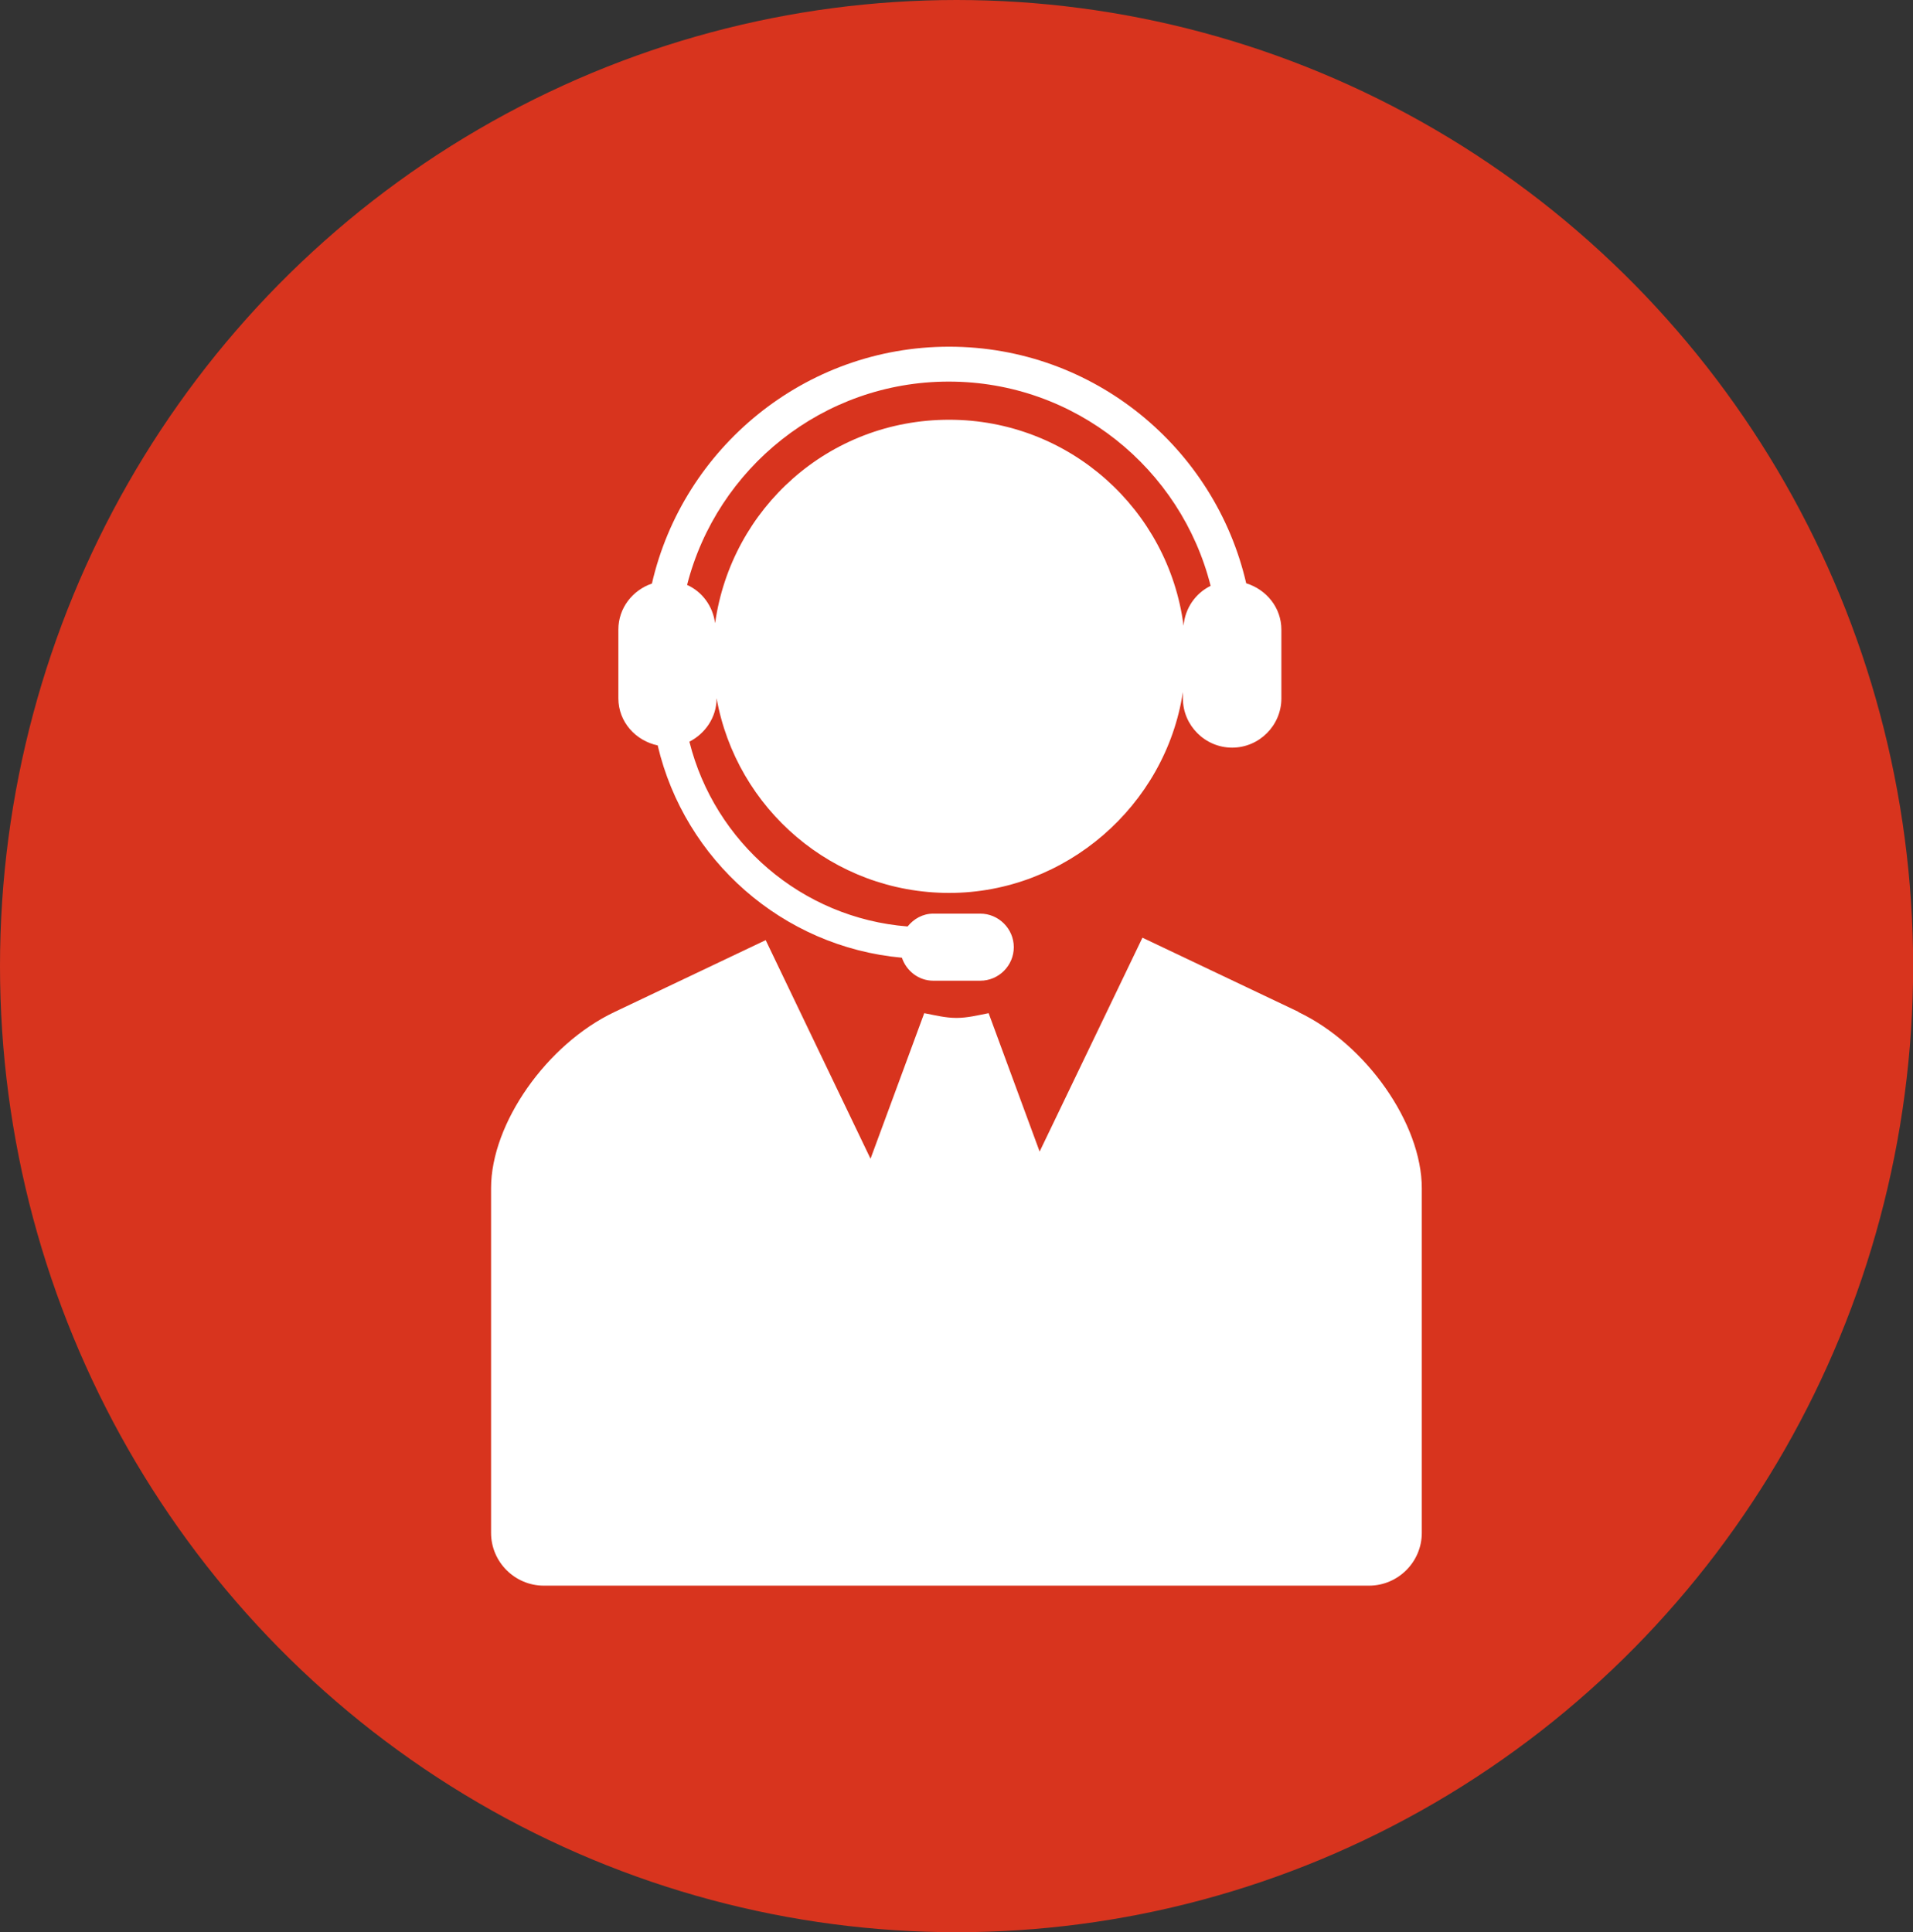
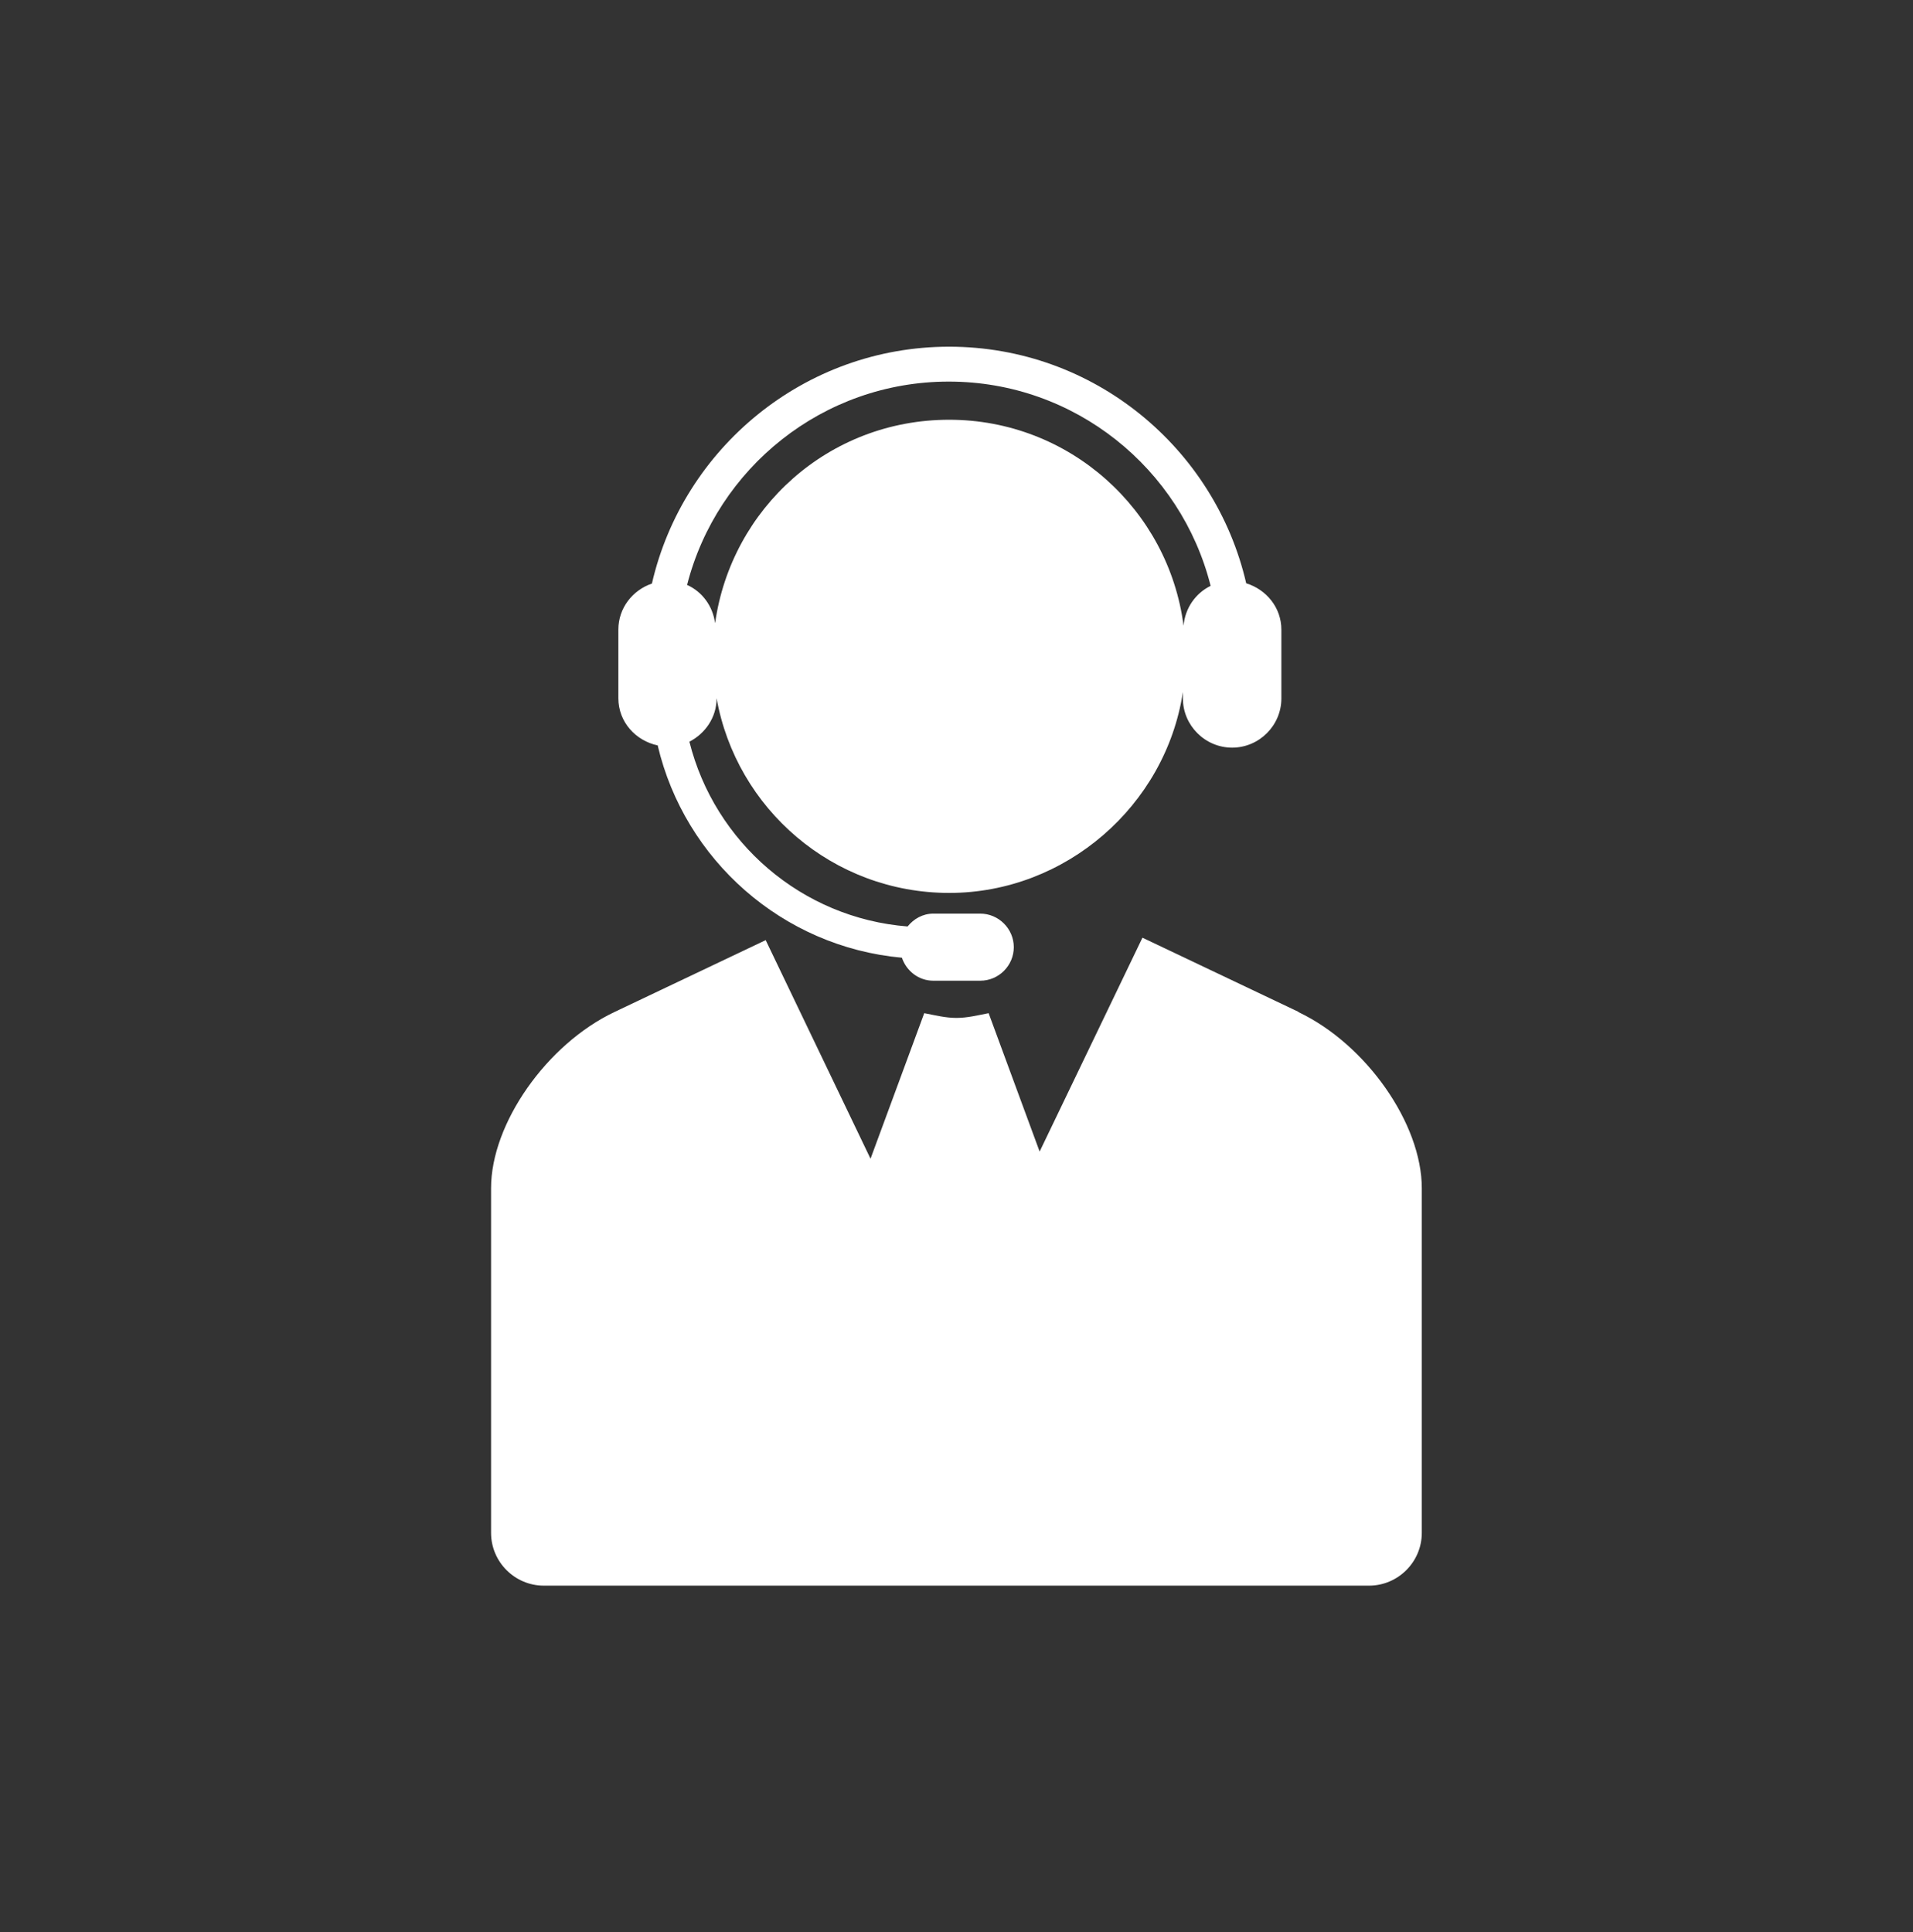
<svg xmlns="http://www.w3.org/2000/svg" id="Calque_1" data-name="Calque 1" viewBox="0 0 141.41 142.83">
  <rect x="0" y="0" width="141.41" height="142.83" fill="#333333" stroke="none" />
  <defs>
    <style>
      .cls-1 {
        fill: #fff;
      }

      .cls-2 {
        fill: #d8341e;
      }
    </style>
  </defs>
-   <ellipse class="cls-2" cx="70.71" cy="71.42" rx="70.71" ry="71.42" />
  <g>
    <path class="cls-1" d="M95.98,74.8l-11.53-5.48-7.6,15.81-3.77-10.23c-.78.15-1.56.35-2.38.35s-1.59-.2-2.38-.35l-3.97,10.76-7.75-16.16-11.17,5.31c-5.02,2.38-9.13,8.25-9.13,13.02v25.49c0,2.14,1.75,3.9,3.9,3.9h61c2.14,0,3.9-1.75,3.9-3.9v-25.48c0-4.77-4.11-10.64-9.12-13.02Z" />
    <path class="cls-1" d="M48.62,55.12c1.99,8.44,9.21,14.88,18.05,15.68.33.98,1.24,1.7,2.32,1.7h3.47c1.37,0,2.48-1.12,2.48-2.48s-1.12-2.48-2.48-2.48h-3.47c-.78,0-1.45.39-1.9.95-7.84-.62-14.27-6.23-16.13-13.66,1.17-.6,2.01-1.8,2.01-3.2v-.02c1.46,8.18,8.6,14.4,17.2,14.4s15.99-6.45,17.27-14.85v.47c0,2,1.64,3.64,3.64,3.64s3.64-1.64,3.64-3.64v-5.08c0-1.63-1.11-2.97-2.6-3.43-2.31-10-11.27-17.49-21.96-17.49s-19.67,7.5-21.97,17.51c-1.43.49-2.48,1.81-2.48,3.4v5.08c0,1.75,1.28,3.15,2.93,3.49ZM70.14,28.21c9.33,0,17.17,6.44,19.35,15.1-1.12.55-1.89,1.65-2,2.95-1.11-8.59-8.44-15.23-17.33-15.23s-16.1,6.54-17.3,15.04c-.17-1.26-.94-2.32-2.07-2.83,2.21-8.63,10.03-15.03,19.34-15.03Z" />
  </g>
</svg>